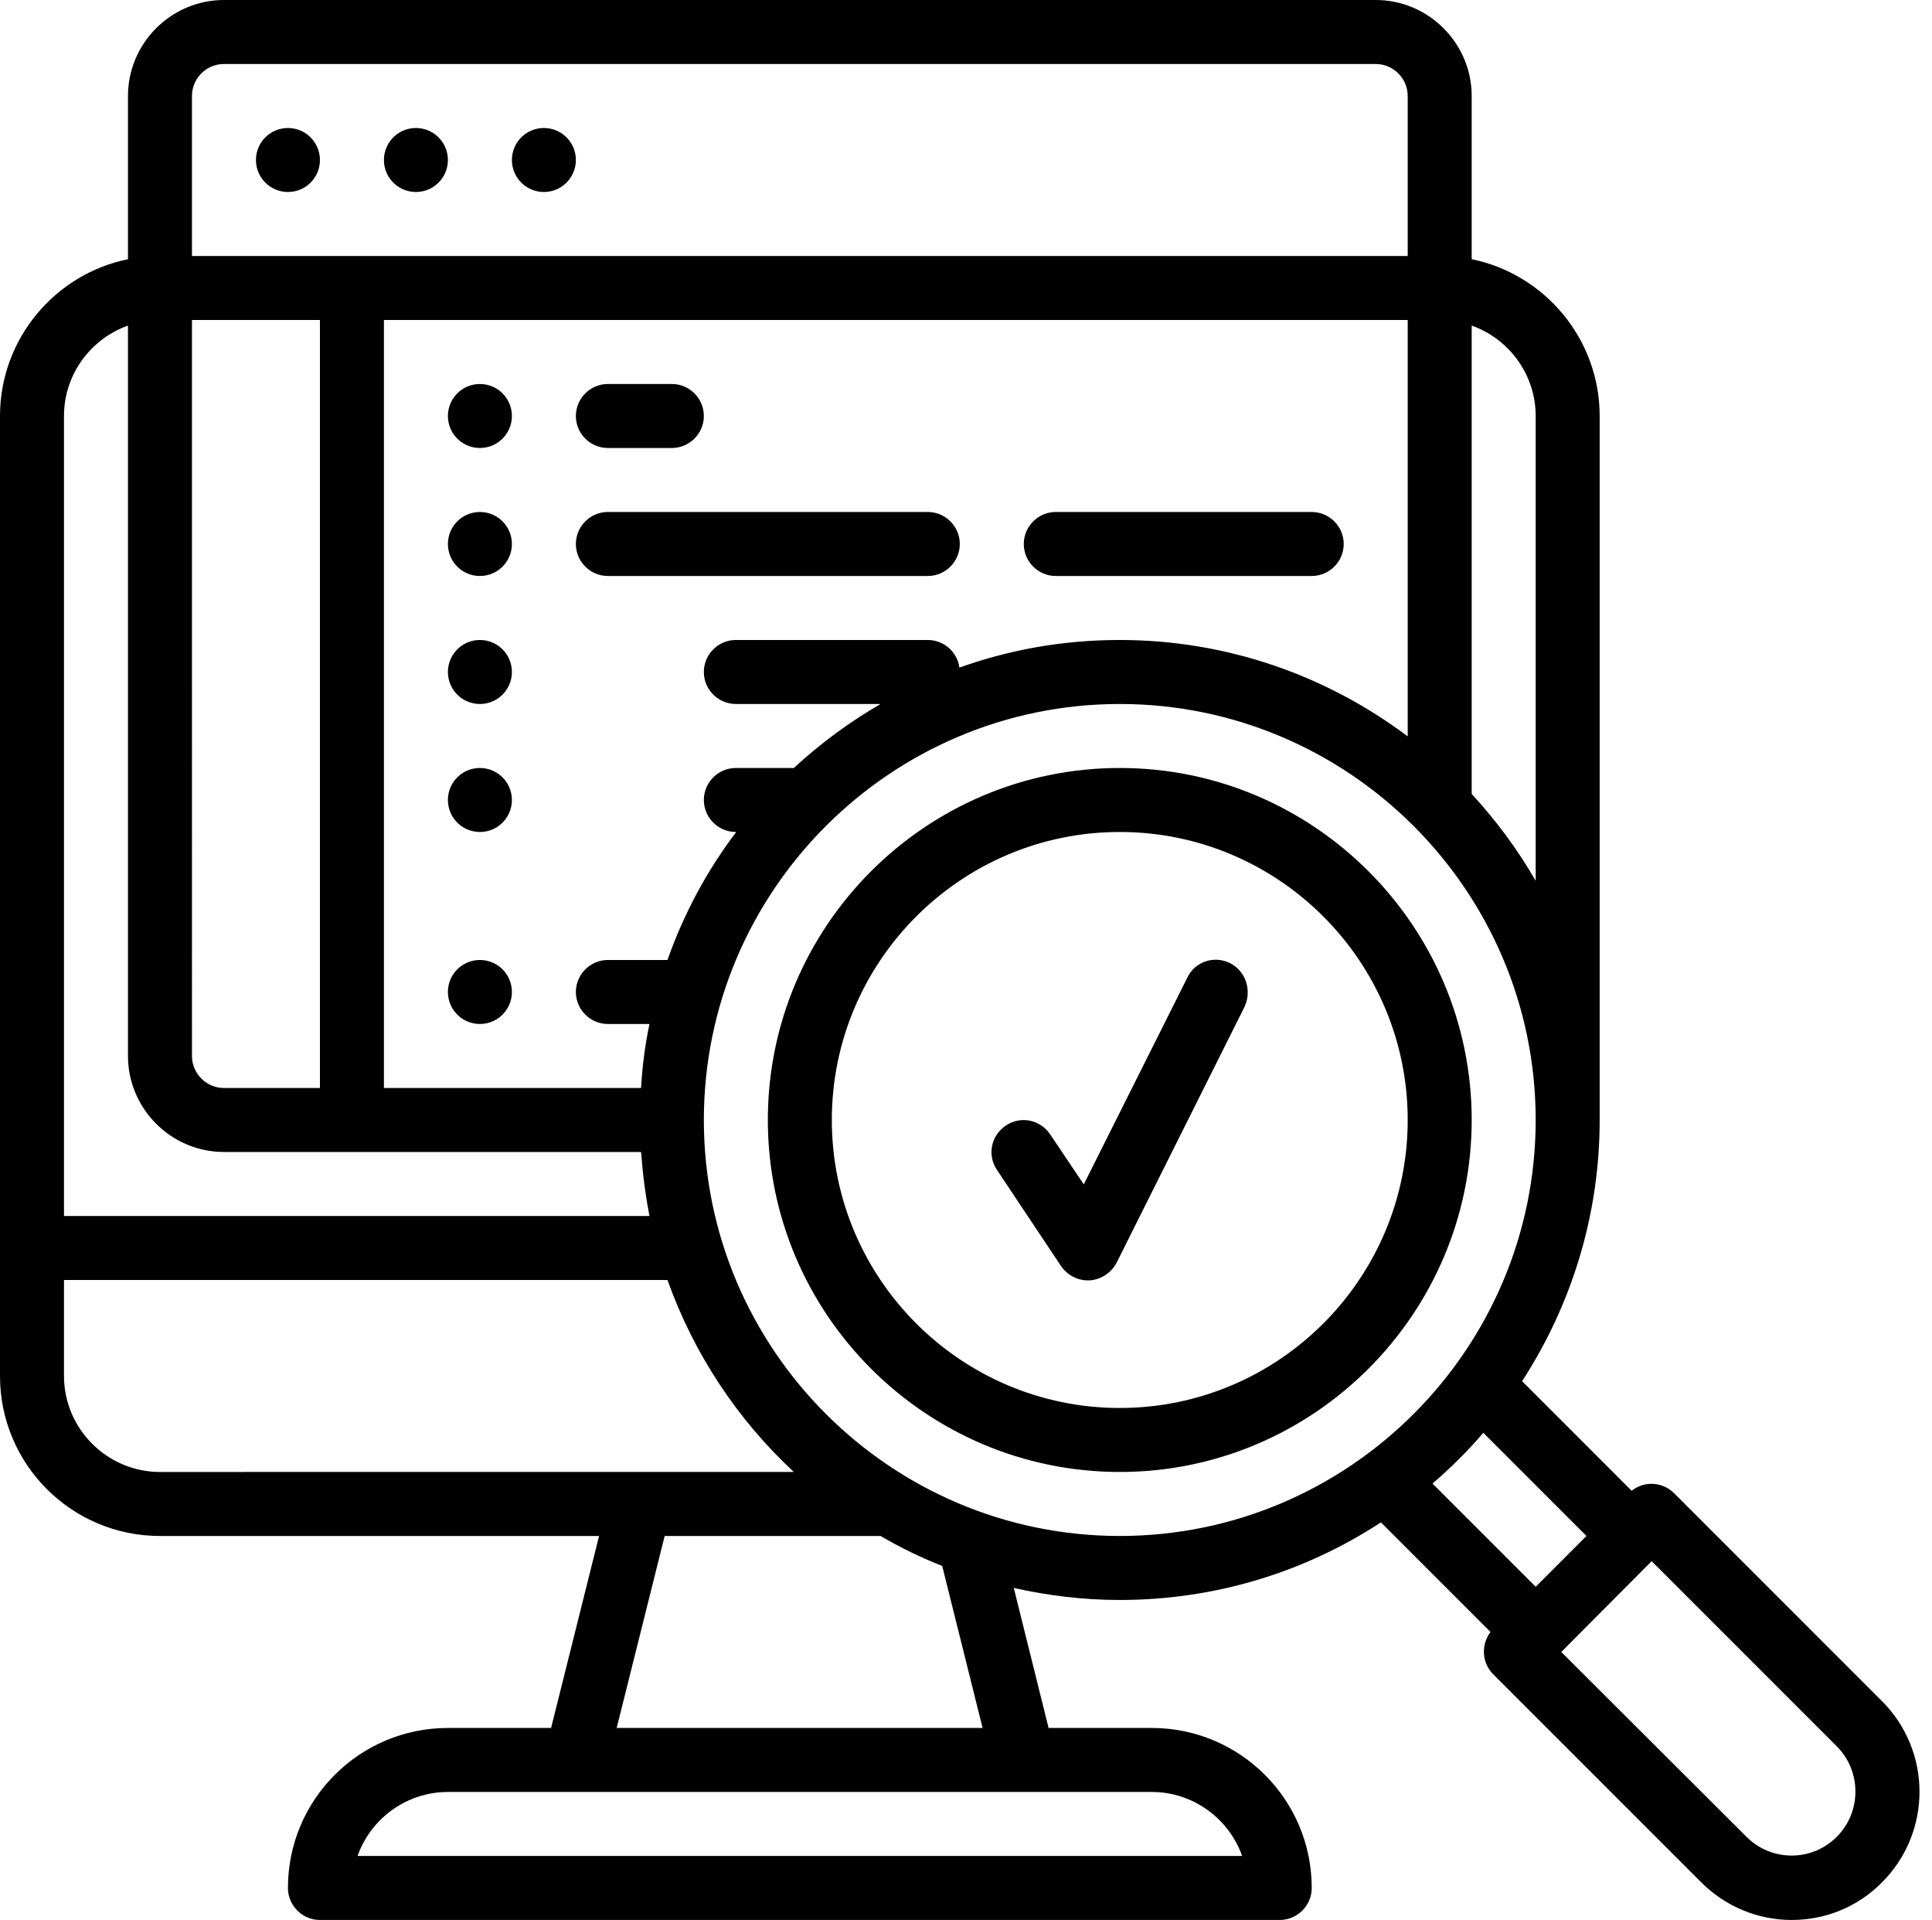
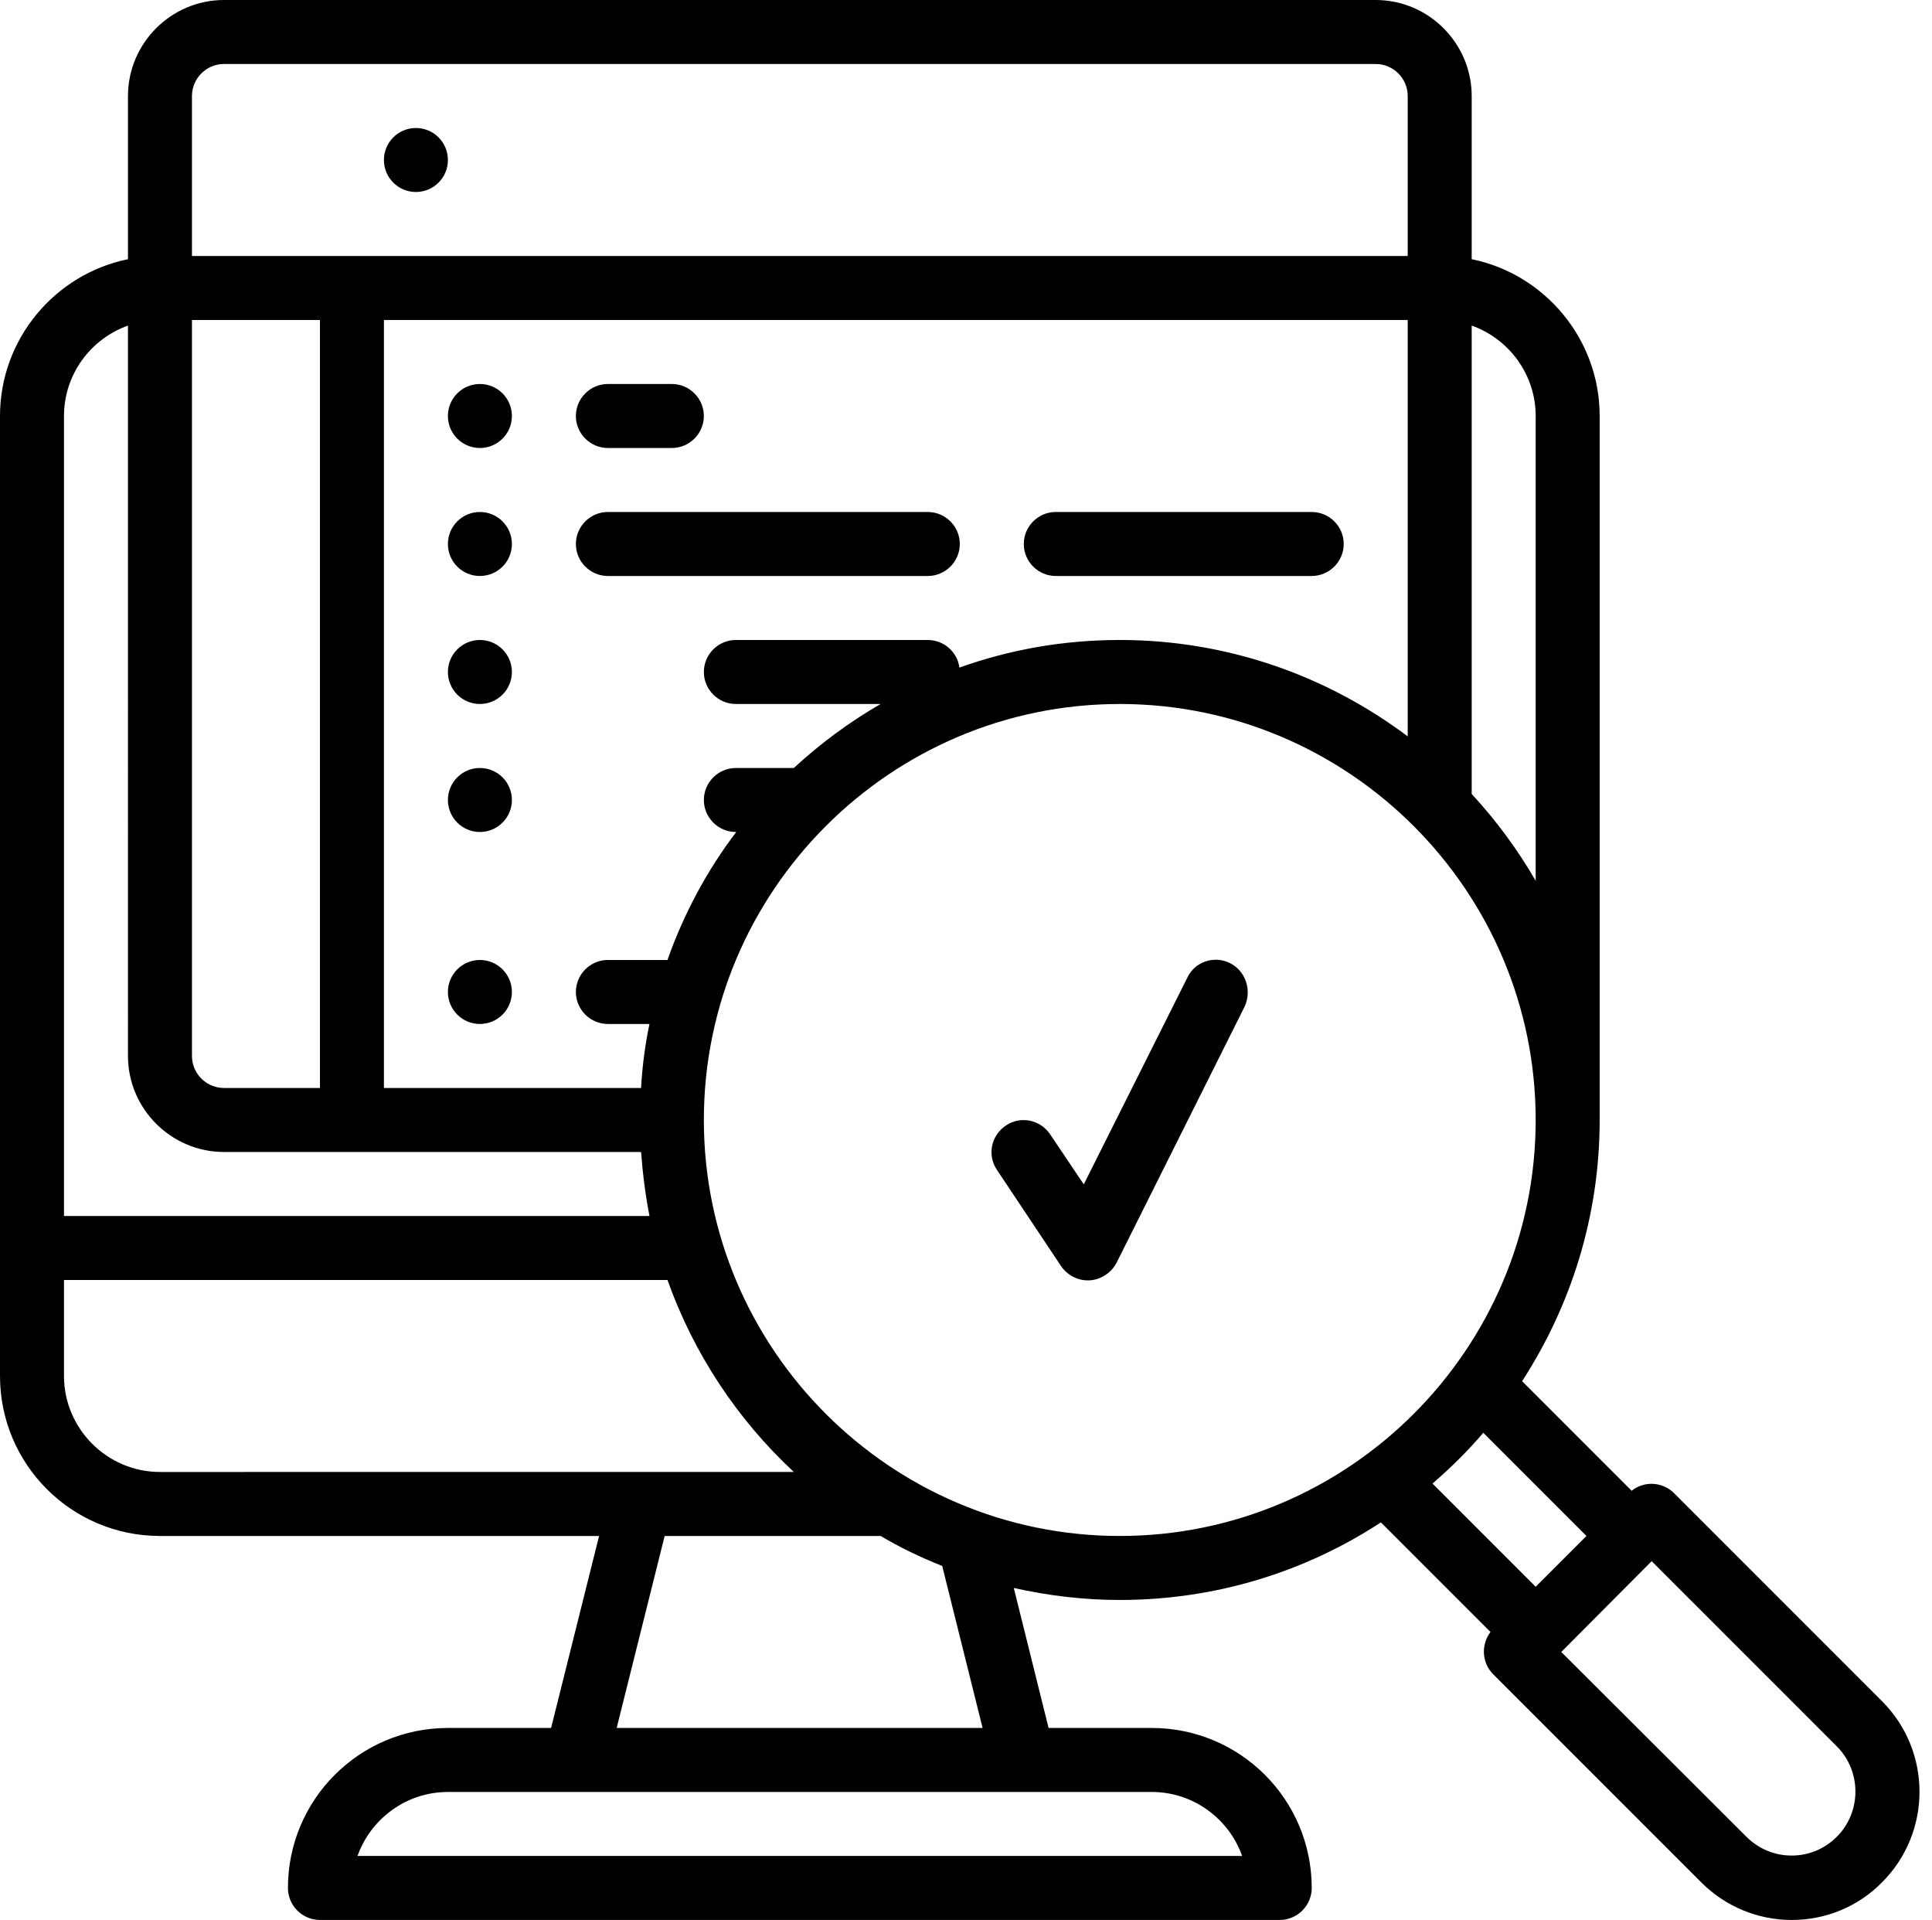
<svg xmlns="http://www.w3.org/2000/svg" height="480.0" preserveAspectRatio="xMidYMid meet" version="1.0" viewBox="16.0 16.0 483.1 480.0" width="483.1" zoomAndPan="magnify">
  <g id="change1_1">
-     <circle cx="88" cy="56" fill="inherit" r="8" />
-   </g>
+     </g>
  <g id="change1_2">
    <circle cx="120" cy="56" fill="inherit" r="8" />
  </g>
  <g id="change1_3">
-     <circle cx="152" cy="56" fill="inherit" r="8" />
-   </g>
+     </g>
  <g id="change1_4">
    <circle cx="136" cy="120" fill="inherit" r="8" />
  </g>
  <g id="change1_5">
    <circle cx="136" cy="152" fill="inherit" r="8" />
  </g>
  <g id="change1_6">
    <circle cx="136" cy="184" fill="inherit" r="8" />
  </g>
  <g id="change1_7">
    <circle cx="136" cy="216" fill="inherit" r="8" />
  </g>
  <g id="change1_8">
    <circle cx="136" cy="264" fill="inherit" r="8" />
  </g>
  <g id="change1_9">
    <path d="M168,128h16c4.4,0,8-3.6,8-8s-3.6-8-8-8h-16c-4.4,0-8,3.6-8,8S163.6,128,168,128z" fill="inherit" />
  </g>
  <g id="change1_10">
    <path d="M256,152c0-4.4-3.6-8-8-8h-80c-4.4,0-8,3.6-8,8s3.6,8,8,8h80C252.4,160,256,156.4,256,152z" fill="inherit" />
  </g>
  <g id="change1_11">
    <path d="M280,160h64c4.4,0,8-3.6,8-8s-3.6-8-8-8h-64c-4.4,0-8,3.6-8,8S275.6,160,280,160z" fill="inherit" />
  </g>
  <g id="change1_12">
-     <path d="M296,208c-48.5,0-88,39.5-88,88s39.5,88,88,88s88-39.5,88-88S344.5,208,296,208z M296,368c-39.7,0-72-32.3-72-72 s32.3-72,72-72s72,32.3,72,72S335.7,368,296,368z" fill="inherit" />
-   </g>
+     </g>
  <g id="change1_13">
    <path d="M323.6,256.8c-4-2-8.8-0.4-10.7,3.6L287,312.1l-8.4-12.5c-2.5-3.7-7.4-4.7-11.1-2.2c-3.7,2.5-4.7,7.4-2.2,11.1l16,24 c1.5,2.2,4,3.6,6.7,3.6c0.2,0,0.3,0,0.5,0c2.8-0.2,5.4-1.9,6.7-4.4l32-64C329.1,263.6,327.5,258.8,323.6,256.8z" fill="inherit" />
  </g>
  <g id="change1_14">
    <path d="M389.4,434.6l52,52c6,6,14.1,9.4,22.6,9.4s16.6-3.3,22.6-9.4c12.5-12.5,12.5-32.8,0-45.3l-52-52c-2.9-2.9-7.5-3.1-10.6-0.6 l-27.4-27.4c12.2-18.8,19.4-41.2,19.4-65.3V120c0-19.3-13.8-35.5-32-39.2V40c0-13.2-10.8-24-24-24H72c-13.2,0-24,10.8-24,24v40.8 c-18.2,3.7-32,19.9-32,39.2v240c0,22.1,17.9,40,40,40h109.8l-12,48H128c-22.1,0-40,17.9-40,40c0,4.4,3.6,8,8,8h240c4.4,0,8-3.6,8-8 c0-22.1-17.9-40-40-40h-25.8l-8.7-35c8.5,1.9,17.4,3,26.5,3c24.1,0,46.5-7.1,65.3-19.4l27.4,27.4 C386.3,427.2,386.5,431.7,389.4,434.6z M429,406.3l46.3,46.3c6.2,6.2,6.2,16.4,0,22.6c-3,3-7,4.7-11.3,4.7s-8.3-1.7-11.3-4.7 L406.4,429L429,406.3z M384,97.4c9.3,3.3,16,12.2,16,22.6v116.2c-4.5-7.8-9.9-15.1-16-21.7V97.4z M64,40c0-4.4,3.6-8,8-8h288 c4.4,0,8,3.6,8,8v40H64V40z M200,192h36.2c-7.8,4.5-15.1,9.9-21.7,16H200c-4.4,0-8,3.6-8,8s3.6,8,8,8h0.1 c-7.3,9.6-13.1,20.4-17.2,32H168c-4.4,0-8,3.6-8,8s3.6,8,8,8h10.4c-1.1,5.2-1.8,10.6-2.1,16H112V96h256v104.1 C347.9,185,323,176,296,176c-14.1,0-27.5,2.4-40.1,6.9c-0.5-3.9-3.9-6.9-7.9-6.9h-48c-4.4,0-8,3.6-8,8S195.6,192,200,192z M64,96h32 v192H72c-4.4,0-8-3.6-8-8V96z M32,120c0-10.4,6.7-19.3,16-22.6V280c0,13.2,10.8,24,24,24h104.3c0.4,5.4,1.1,10.8,2.1,16H32V120z M56,384c-13.2,0-24-10.8-24-24v-24h150.9c6.6,18.5,17.5,34.9,31.6,48H56z M236.2,400c4.9,2.9,10.1,5.4,15.4,7.5l10.1,40.5h-91.5 l12-48H236.2z M304,464c10.4,0,19.3,6.7,22.6,16H105.4c3.3-9.3,12.2-16,22.6-16H304z M296,400c-57.3,0-104-46.7-104-104 s46.7-104,104-104s104,46.7,104,104S353.3,400,296,400z M374.2,386.9c4.5-3.9,8.8-8.1,12.7-12.7l25.8,25.8L400,412.7L374.2,386.9z" fill="inherit" />
  </g>
</svg>